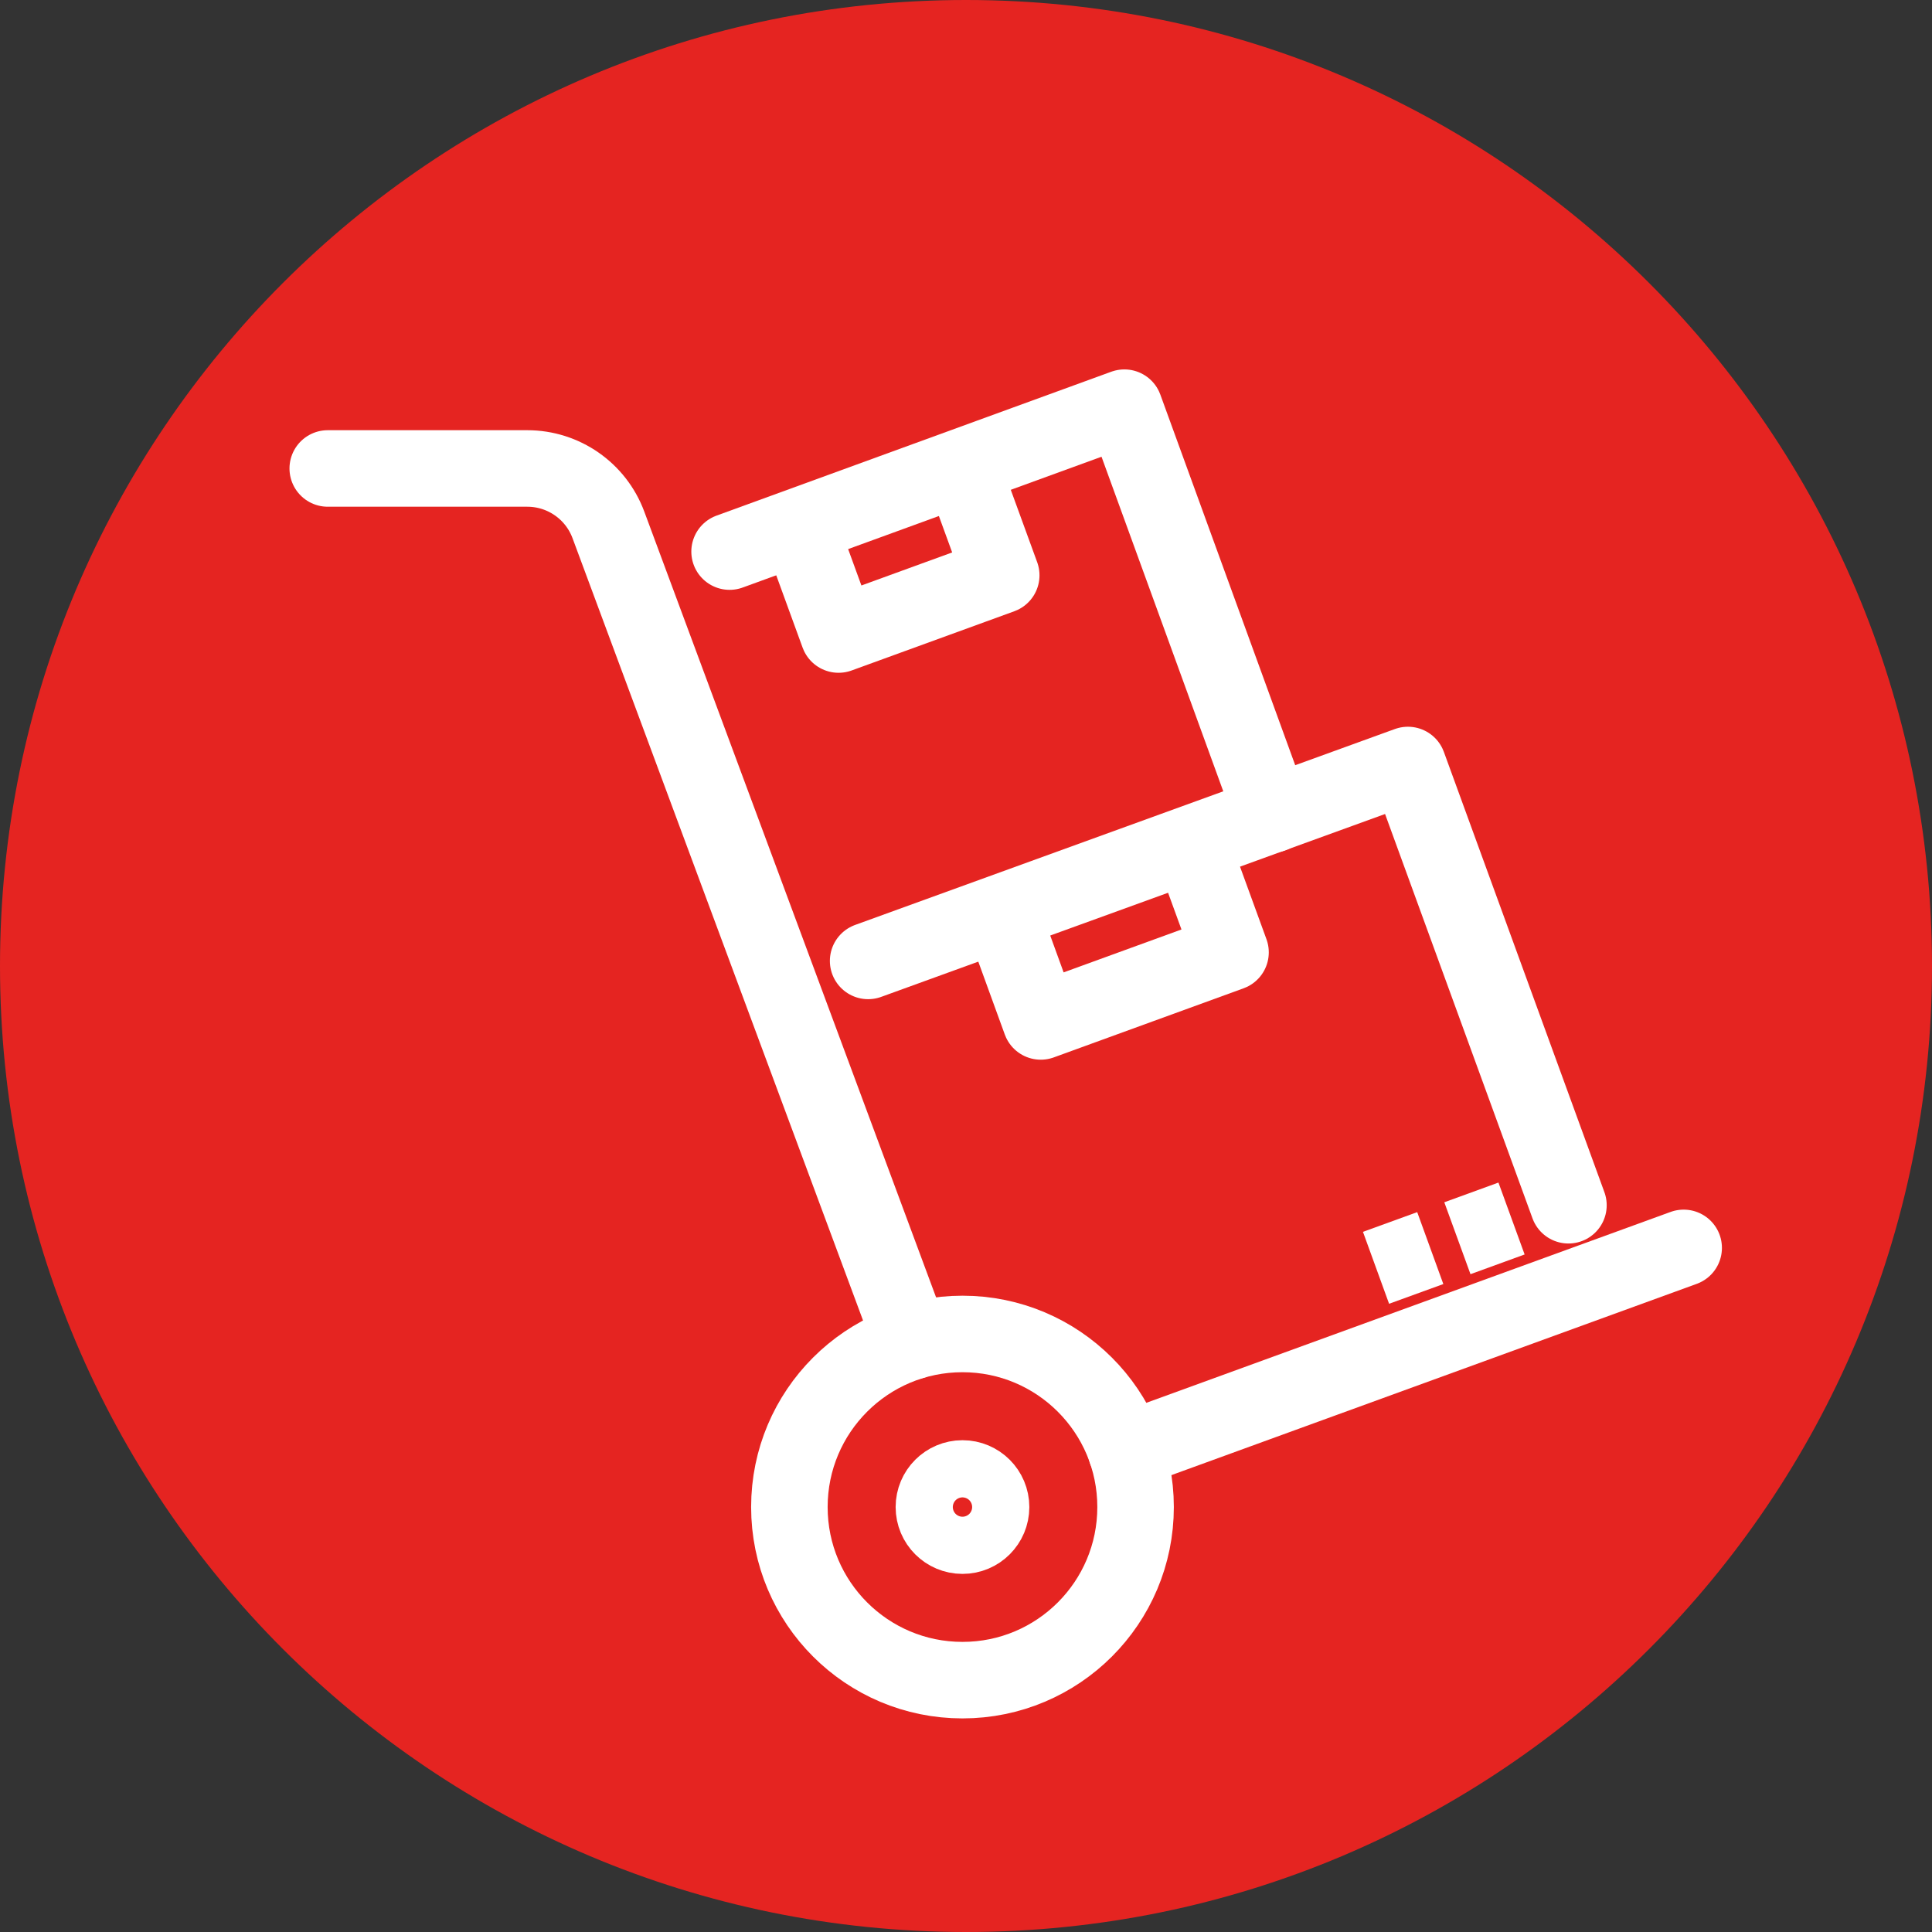
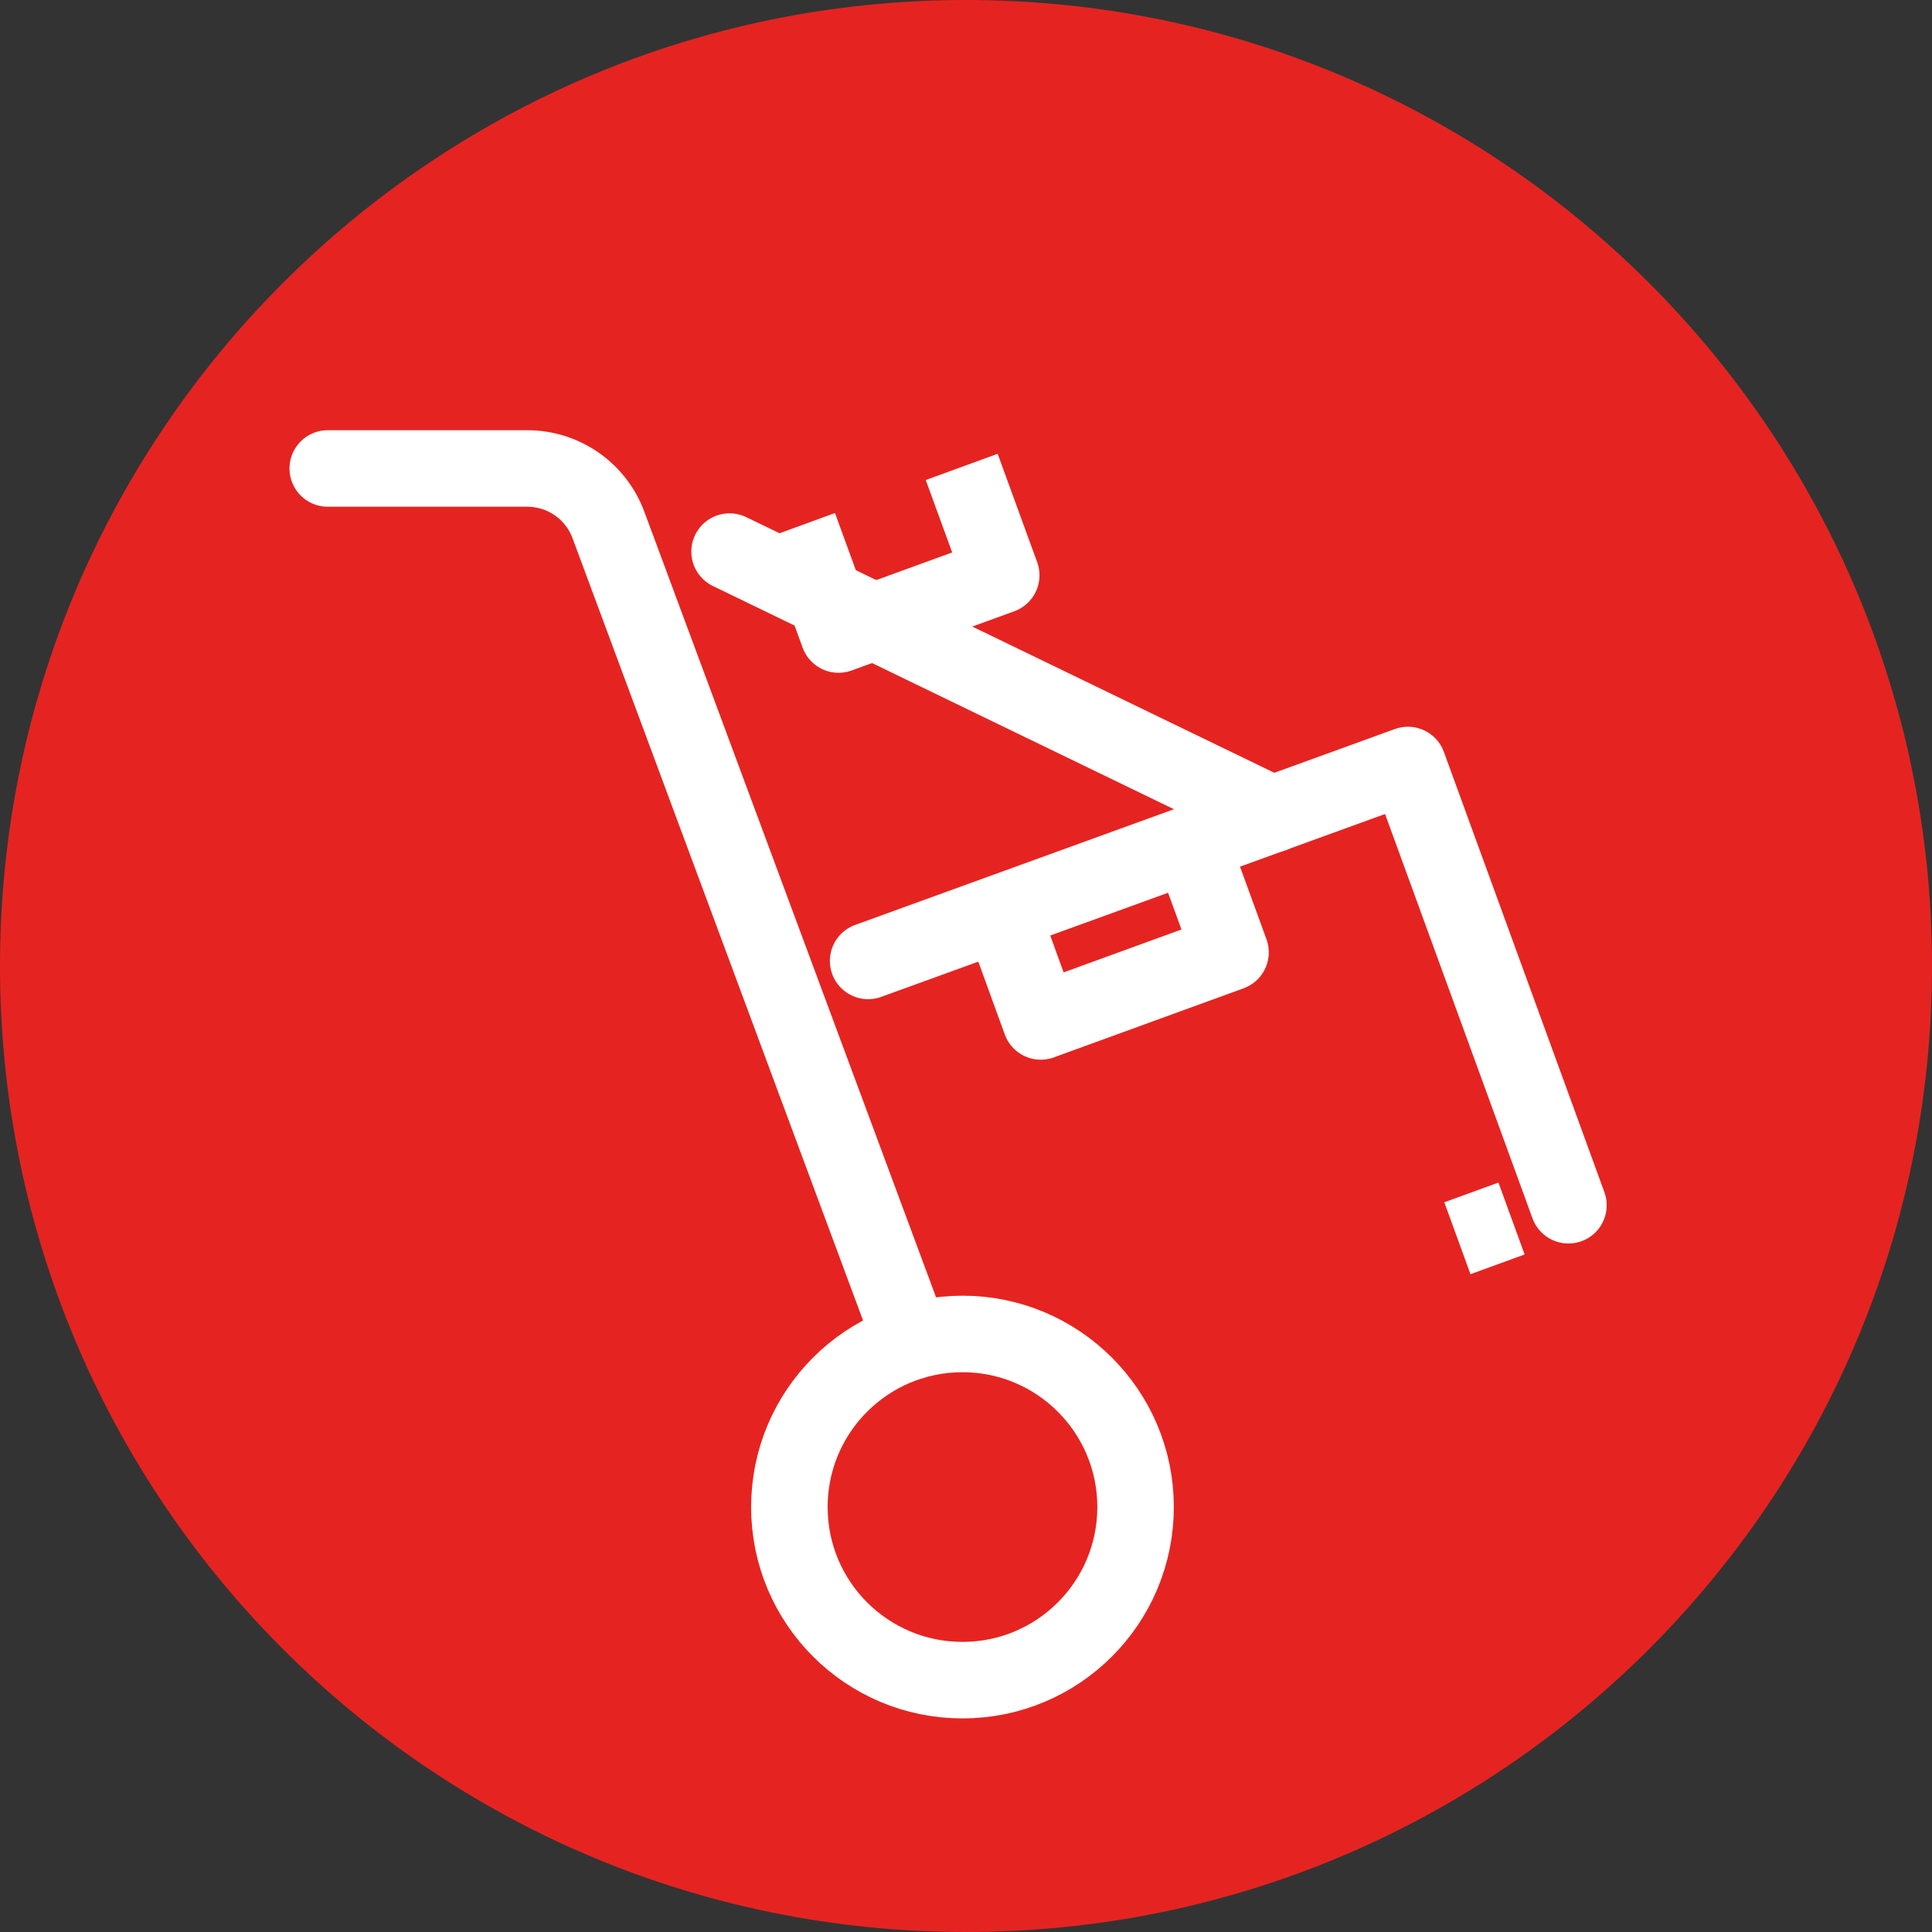
<svg xmlns="http://www.w3.org/2000/svg" width="84" height="84" viewBox="0 0 84 84" fill="none">
  <rect x="0" y="0" width="84" height="84" fill="#333333" stroke="none" />
  <path d="M42 84C65.196 84 84 65.196 84 42C84 18.804 65.196 0 42 0C18.804 0 0 18.804 0 42C0 65.196 18.804 84 42 84Z" fill="#E52421" />
  <path d="M37.745 41.779L61.214 33.261L68.193 52.402" stroke="white" stroke-width="3.327" stroke-miterlimit="10" stroke-linecap="round" stroke-linejoin="round" />
  <path d="M65.719 52.979L63.365 53.836" stroke="white" stroke-width="3.327" stroke-miterlimit="10" stroke-linejoin="round" />
-   <path d="M62.186 54.265L59.827 55.122" stroke="white" stroke-width="3.327" stroke-miterlimit="10" stroke-linejoin="round" />
  <path d="M51.783 36.693L53.501 41.406L45.25 44.41L43.536 39.696" stroke="white" stroke-width="3.327" stroke-miterlimit="10" stroke-linejoin="round" />
-   <path d="M31.721 23.982L48.886 17.725L55.321 35.407" stroke="white" stroke-width="3.327" stroke-miterlimit="10" stroke-linecap="round" stroke-linejoin="round" />
+   <path d="M31.721 23.982L55.321 35.407" stroke="white" stroke-width="3.327" stroke-miterlimit="10" stroke-linecap="round" stroke-linejoin="round" />
  <path d="M41.813 20.3L43.532 25.013L36.459 27.588L34.741 22.875" stroke="white" stroke-width="3.327" stroke-miterlimit="10" stroke-linejoin="round" />
  <path d="M49.373 65.524C49.373 69.682 46.005 73.05 41.847 73.05C37.69 73.05 34.321 69.682 34.321 65.524C34.321 61.367 37.69 57.998 41.847 57.998C46.001 57.998 49.373 61.367 49.373 65.524Z" stroke="white" stroke-width="3.327" stroke-miterlimit="10" stroke-linejoin="round" />
-   <path d="M48.966 63.081L73.203 54.256" stroke="white" stroke-width="3.327" stroke-miterlimit="10" stroke-linecap="round" stroke-linejoin="round" />
  <path d="M39.637 58.325L26.452 22.82C25.904 21.344 24.496 20.368 22.926 20.368H14.25" stroke="white" stroke-width="3.327" stroke-miterlimit="10" stroke-linecap="round" stroke-linejoin="round" />
-   <path d="M41.847 66.767C42.534 66.767 43.09 66.211 43.09 65.524C43.09 64.838 42.534 64.281 41.847 64.281C41.161 64.281 40.604 64.838 40.604 65.524C40.604 66.211 41.161 66.767 41.847 66.767Z" stroke="white" stroke-width="3.327" stroke-miterlimit="10" stroke-linejoin="round" />
</svg>